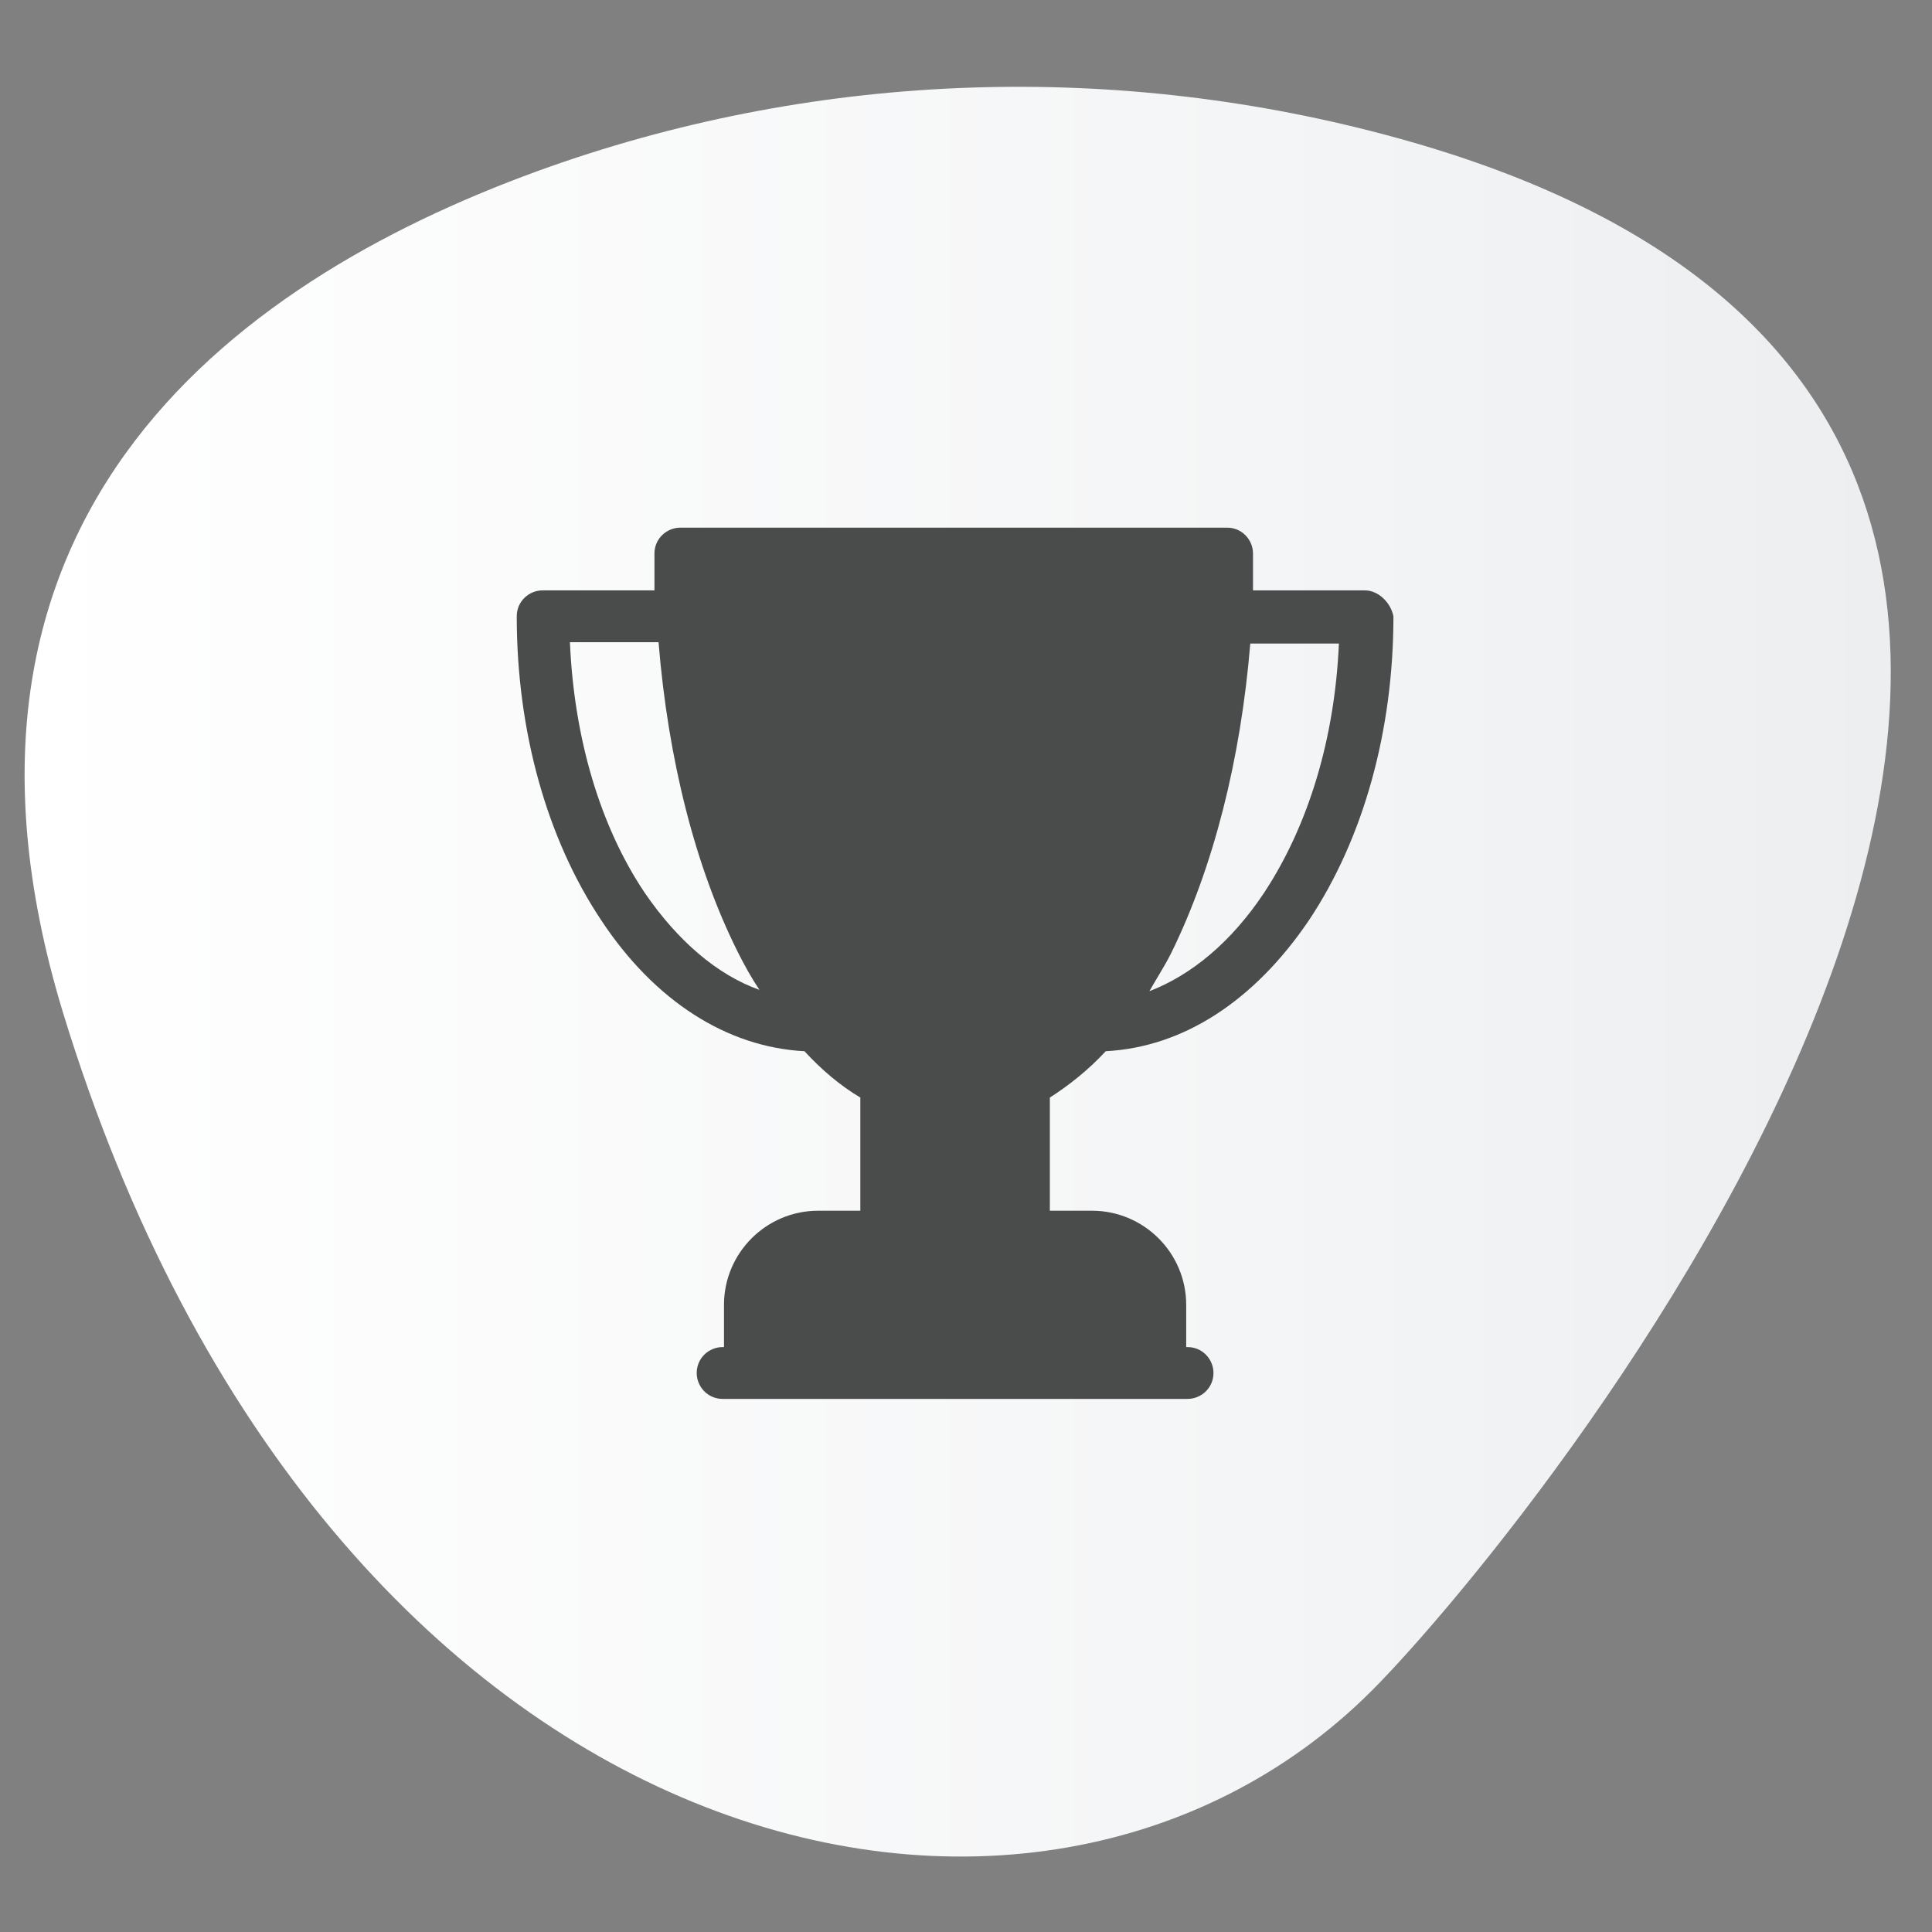
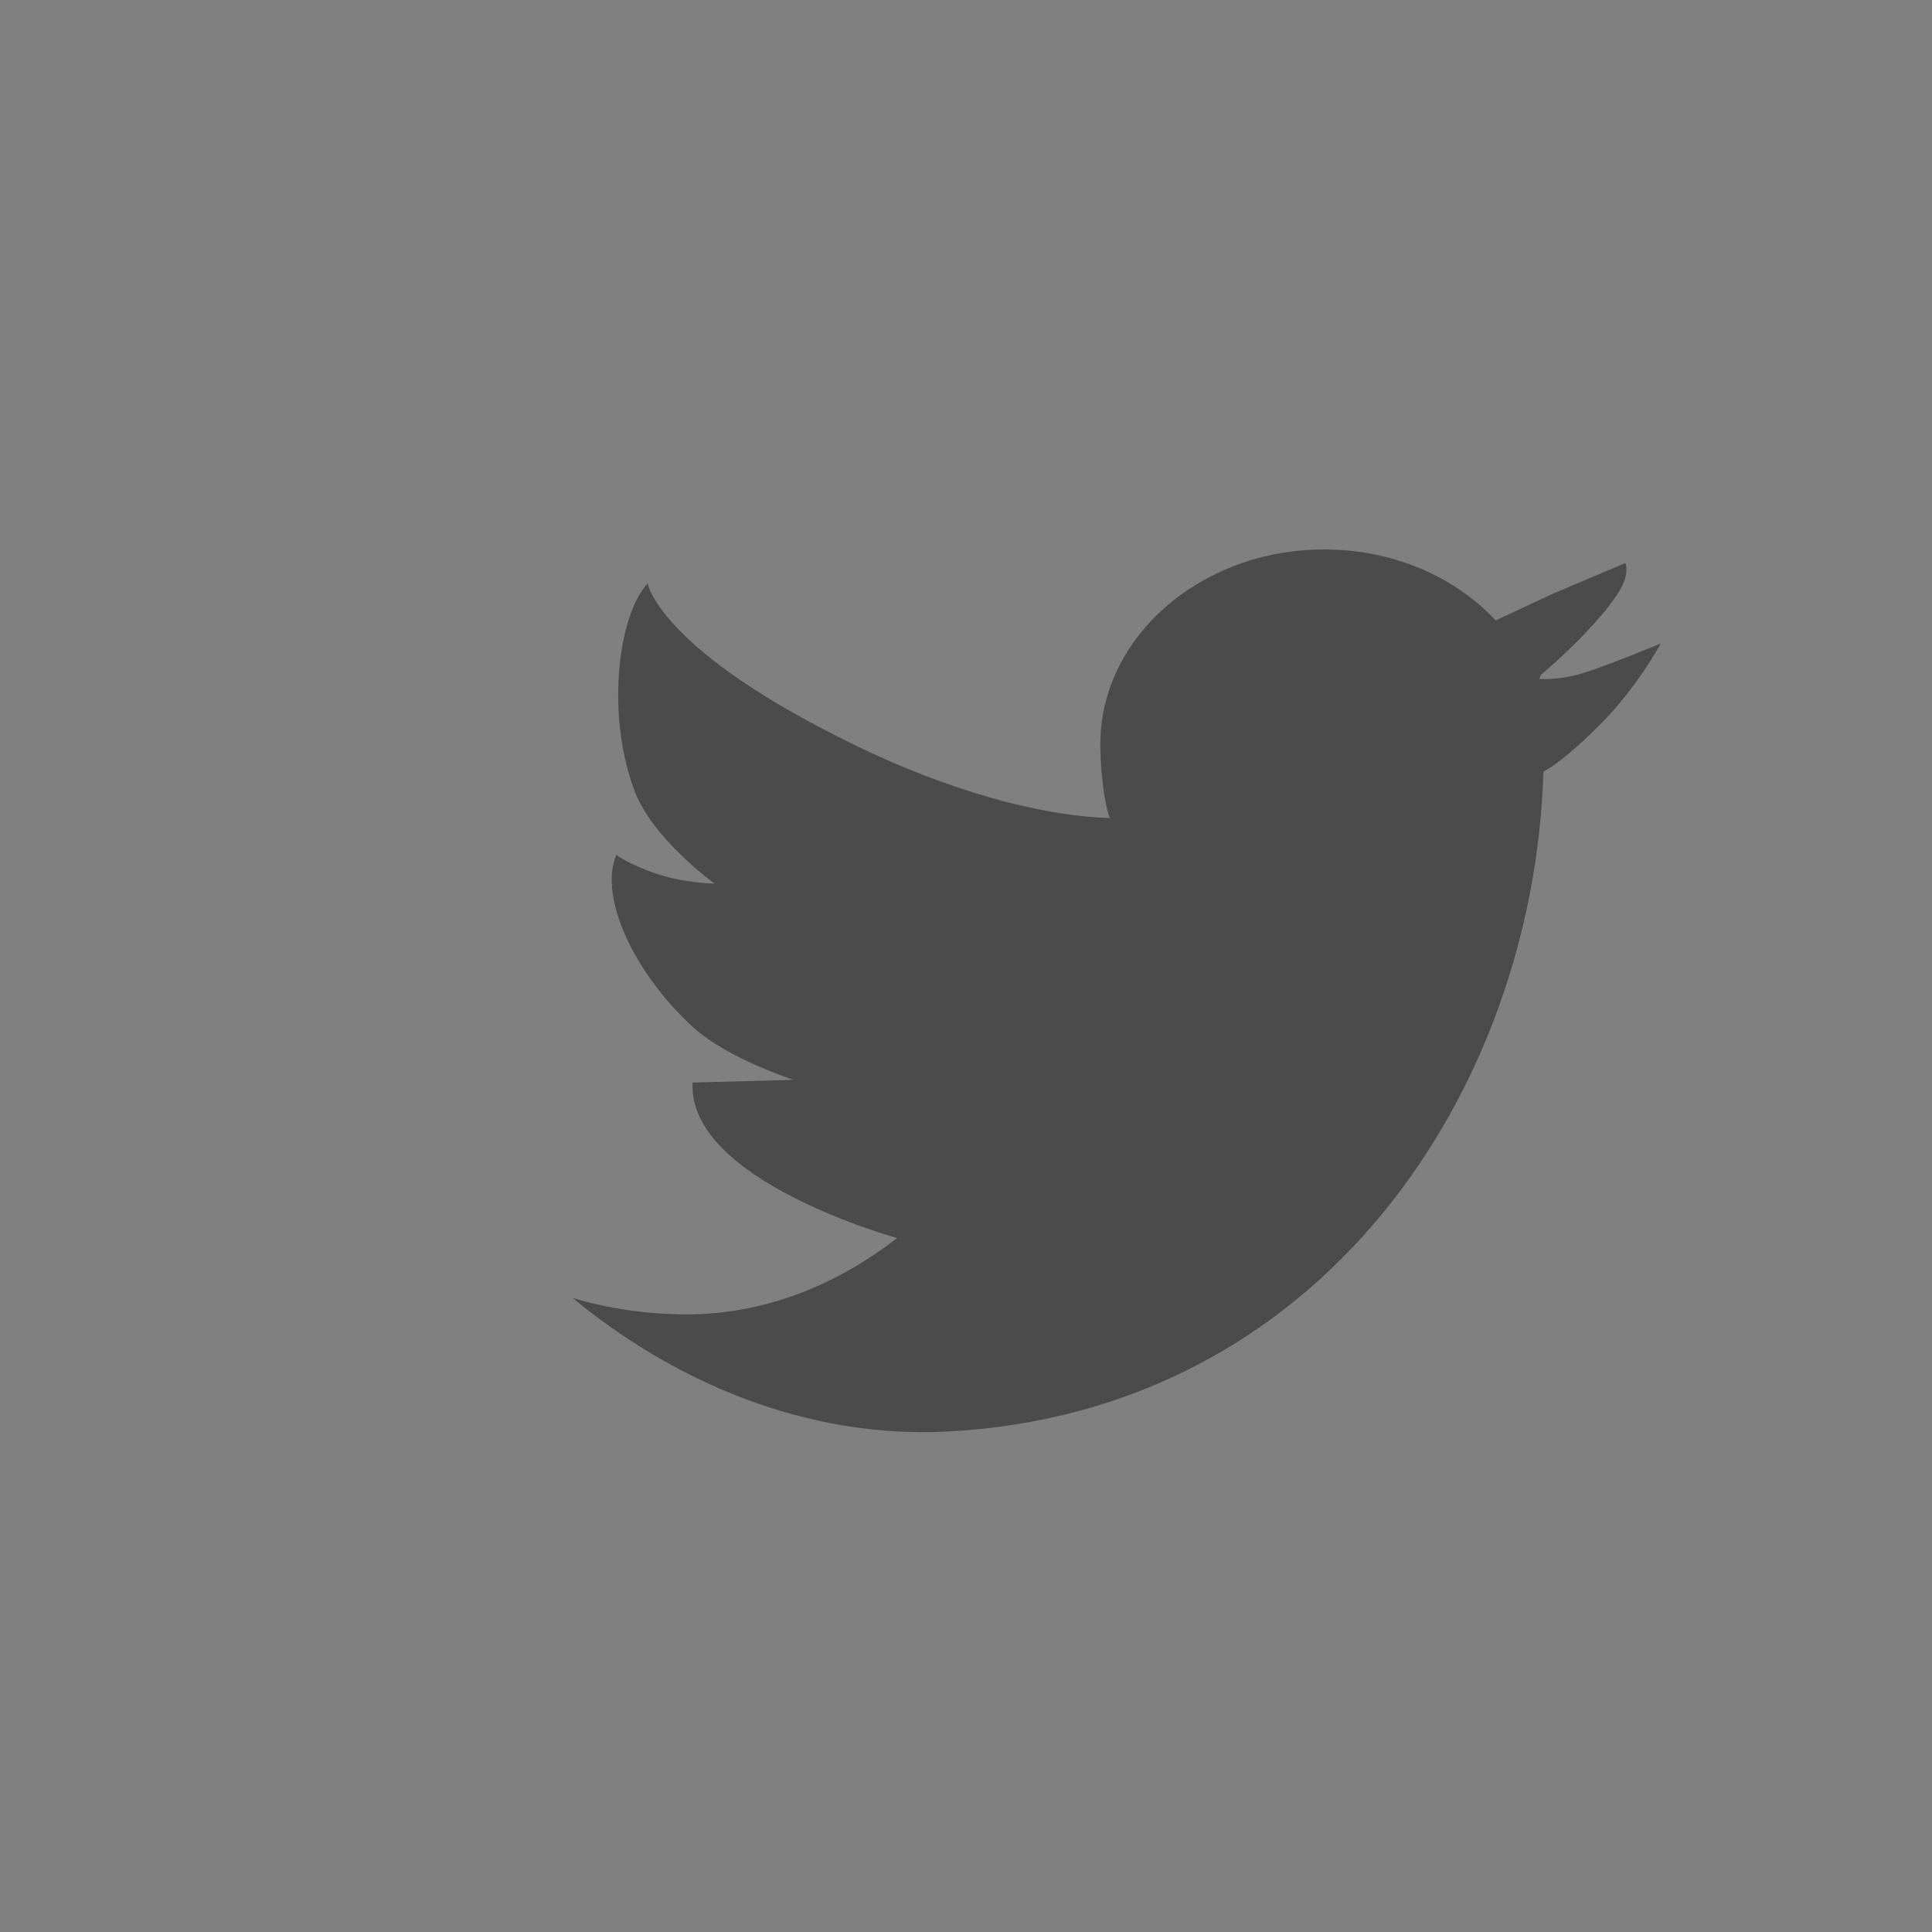
<svg xmlns="http://www.w3.org/2000/svg" xmlns:xlink="http://www.w3.org/1999/xlink" id="Ebene_1" viewBox="0 0 141.7 141.7">
  <rect x="0" y="0" width="141.7" height="141.7" fill="#808080" stroke="none" />
  <style>.st0{opacity:.48}.st1{fill:#4b4b4b}.st2{fill:url(#SVGID_1_)}.st3{fill:#4a4b4b}</style>
  <path d="M119.1 41.3zM116 49.4c-1.7.5-3.1.4-3.1.4l.1-.3c1.6-1.3 5.7-5.2 6.2-7.1.2-.8 0-1.1 0-1.1l-5.2 2.2-4.3 2c-3-3.2-7.5-5.2-12.6-5.2-9 0-16.4 6.4-16.4 14.3 0 1.4.2 4.1.7 5.4 0 .4 0-.4 0 0-6-.2-13.4-2.6-20-6-13.1-6.6-13.9-11.2-13.9-11.2-2.1 2.2-3.1 9.4-1 15.1 1.3 3.6 5.9 6.9 5.9 6.9s-2.1 0-4.2-.7-3-1.4-3-1.4c-1.3 3.1 1.3 8.7 5.7 12.7 2.6 2.3 7.3 3.8 7.3 3.8l-7.4.2c-.4 7.2 15 11.4 15 11.4-4.5 3.5-9.8 5.6-15.4 5.6-2.9 0-5.7-.4-8.4-1.2 7.4 6.1 17 10.3 27.4 9.8 27.6-1.4 43.1-25.1 43.8-48.4 0 0 1.3-.6 4.1-3.4s4.5-6 4.5-6-4.1 1.7-5.8 2.2zM119.1 41.3c0 .4 0 0 0 0z" class="st1" />
  <linearGradient id="SVGID_1_" x1="1.808" x2="138.696" y1="71.277" y2="71.277" gradientUnits="userSpaceOnUse">
    <stop offset="0" stop-color="#fff" />
    <stop offset=".661" stop-color="#f4f5f6" />
    <stop offset="1" stop-color="#eceef0" />
  </linearGradient>
-   <path d="M102.4 10.1c-20.4-5.6-42.1-4.9-62 2.1-22.4 7.9-47 25.1-35.8 62 19.3 63.2 71.8 75 96.6 49.2 13.7-14.2 76.3-92.7 1.2-113.3z" class="st2" />
  <g>
    <defs>
-       <path id="SVGID_2_" d="M102.4 9.7c-20.4-5.6-42.1-4.9-62 2.1-22.4 7.9-47 25.1-35.8 62 19.3 63.2 71.8 75 96.6 49.2 13.7-14.2 76.3-92.7 1.2-113.3z" />
-     </defs>
+       </defs>
    <clipPath id="SVGID_3_">
      <use overflow="visible" xlink:href="#SVGID_2_" />
    </clipPath>
  </g>
  <g>
-     <path d="M100.1 43.3h-8.2v-2.7c0-1-.8-1.9-1.9-1.9H49.9c-1 0-1.9.8-1.9 1.9v2.7h-8.2c-1 0-1.9.8-1.9 1.9 0 8.4 2.2 16.3 6.2 22.3 3.9 5.9 9.2 9.3 14.9 9.6 1.3 1.4 2.6 2.5 4.1 3.4v8.3H60c-3.8 0-6.9 3.1-6.9 6.9v3.1H53c-1 0-1.9.8-1.9 1.9 0 1 .8 1.9 1.9 1.9h34.1c1 0 1.9-.8 1.9-1.9 0-1-.8-1.9-1.9-1.9H87v-3.1c0-3.8-3.1-6.9-6.9-6.9H77v-8.3c1.4-.9 2.8-2 4.1-3.4 5.7-.3 10.9-3.7 14.9-9.6 4-6 6.2-13.9 6.2-22.3-.2-1-1.1-1.9-2.1-1.9zM47.3 65.5c-3.3-4.9-5.2-11.4-5.5-18.4h6.5c.7 8.6 2.7 16.5 5.8 22.7.5 1 1 1.9 1.6 2.8-3.1-1.1-6-3.6-8.4-7.1zm45.4 0c-2.4 3.6-5.3 6-8.4 7.2.5-.9 1.1-1.8 1.6-2.8 3.1-6.3 5.1-14.2 5.8-22.7h6.5c-.3 6.9-2.2 13.3-5.5 18.3zm0 0" class="st3" />
-   </g>
+     </g>
</svg>